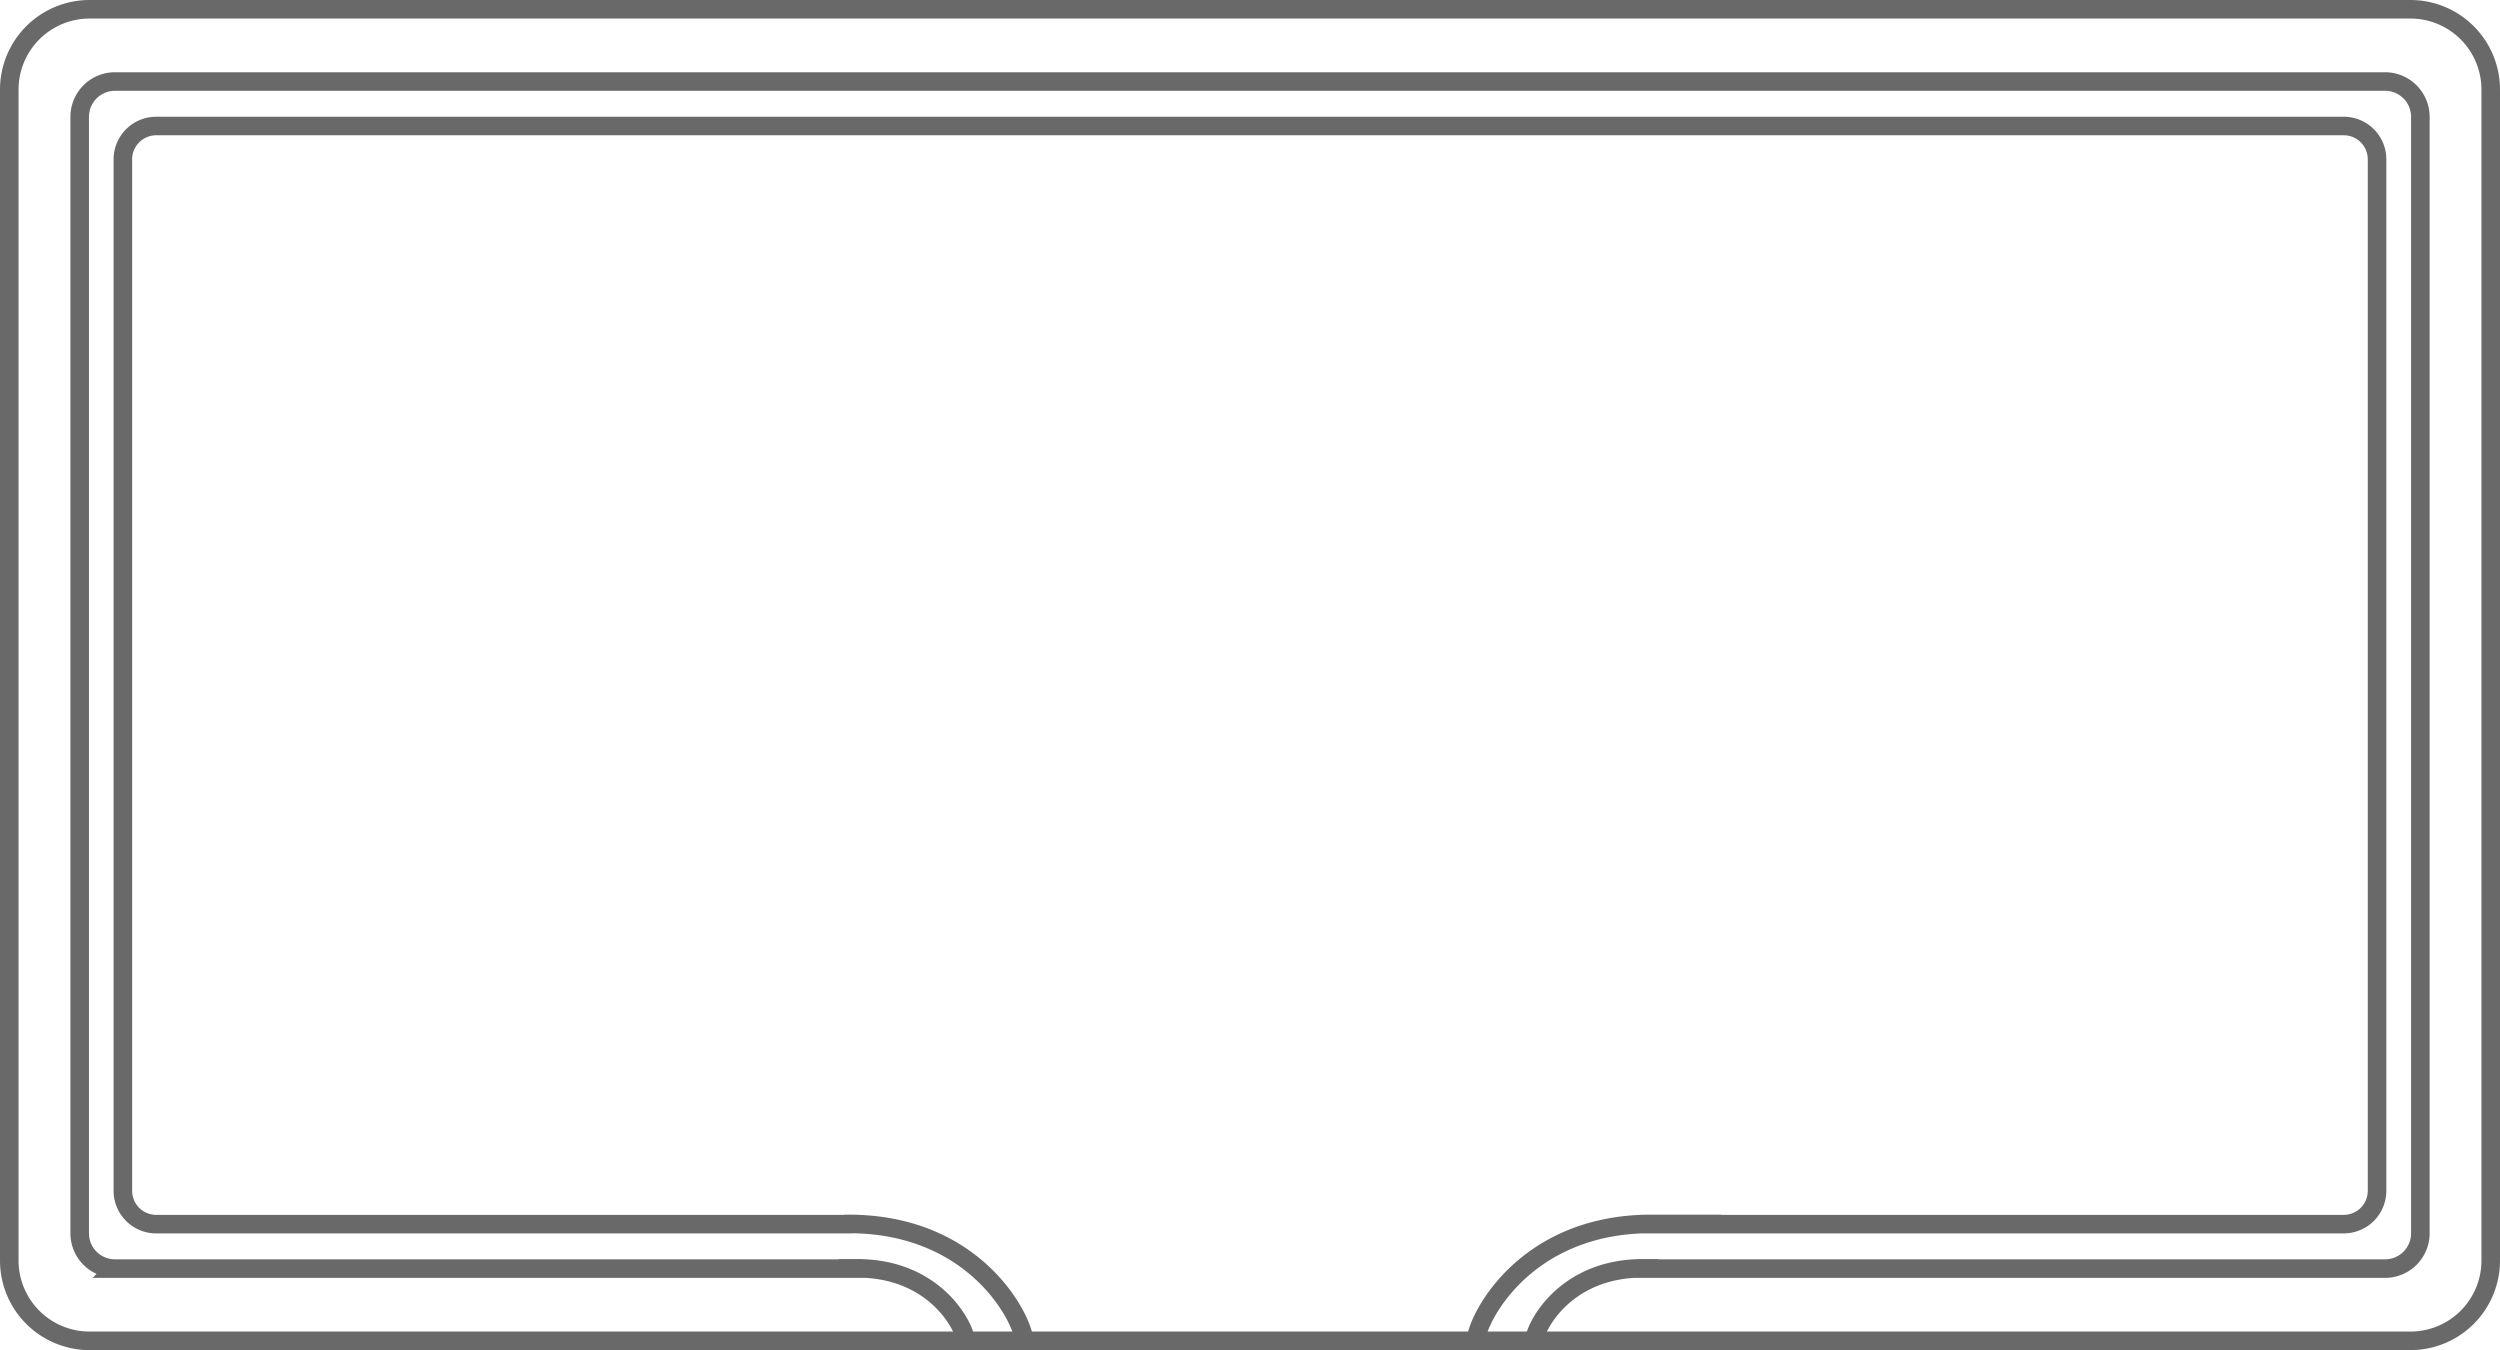
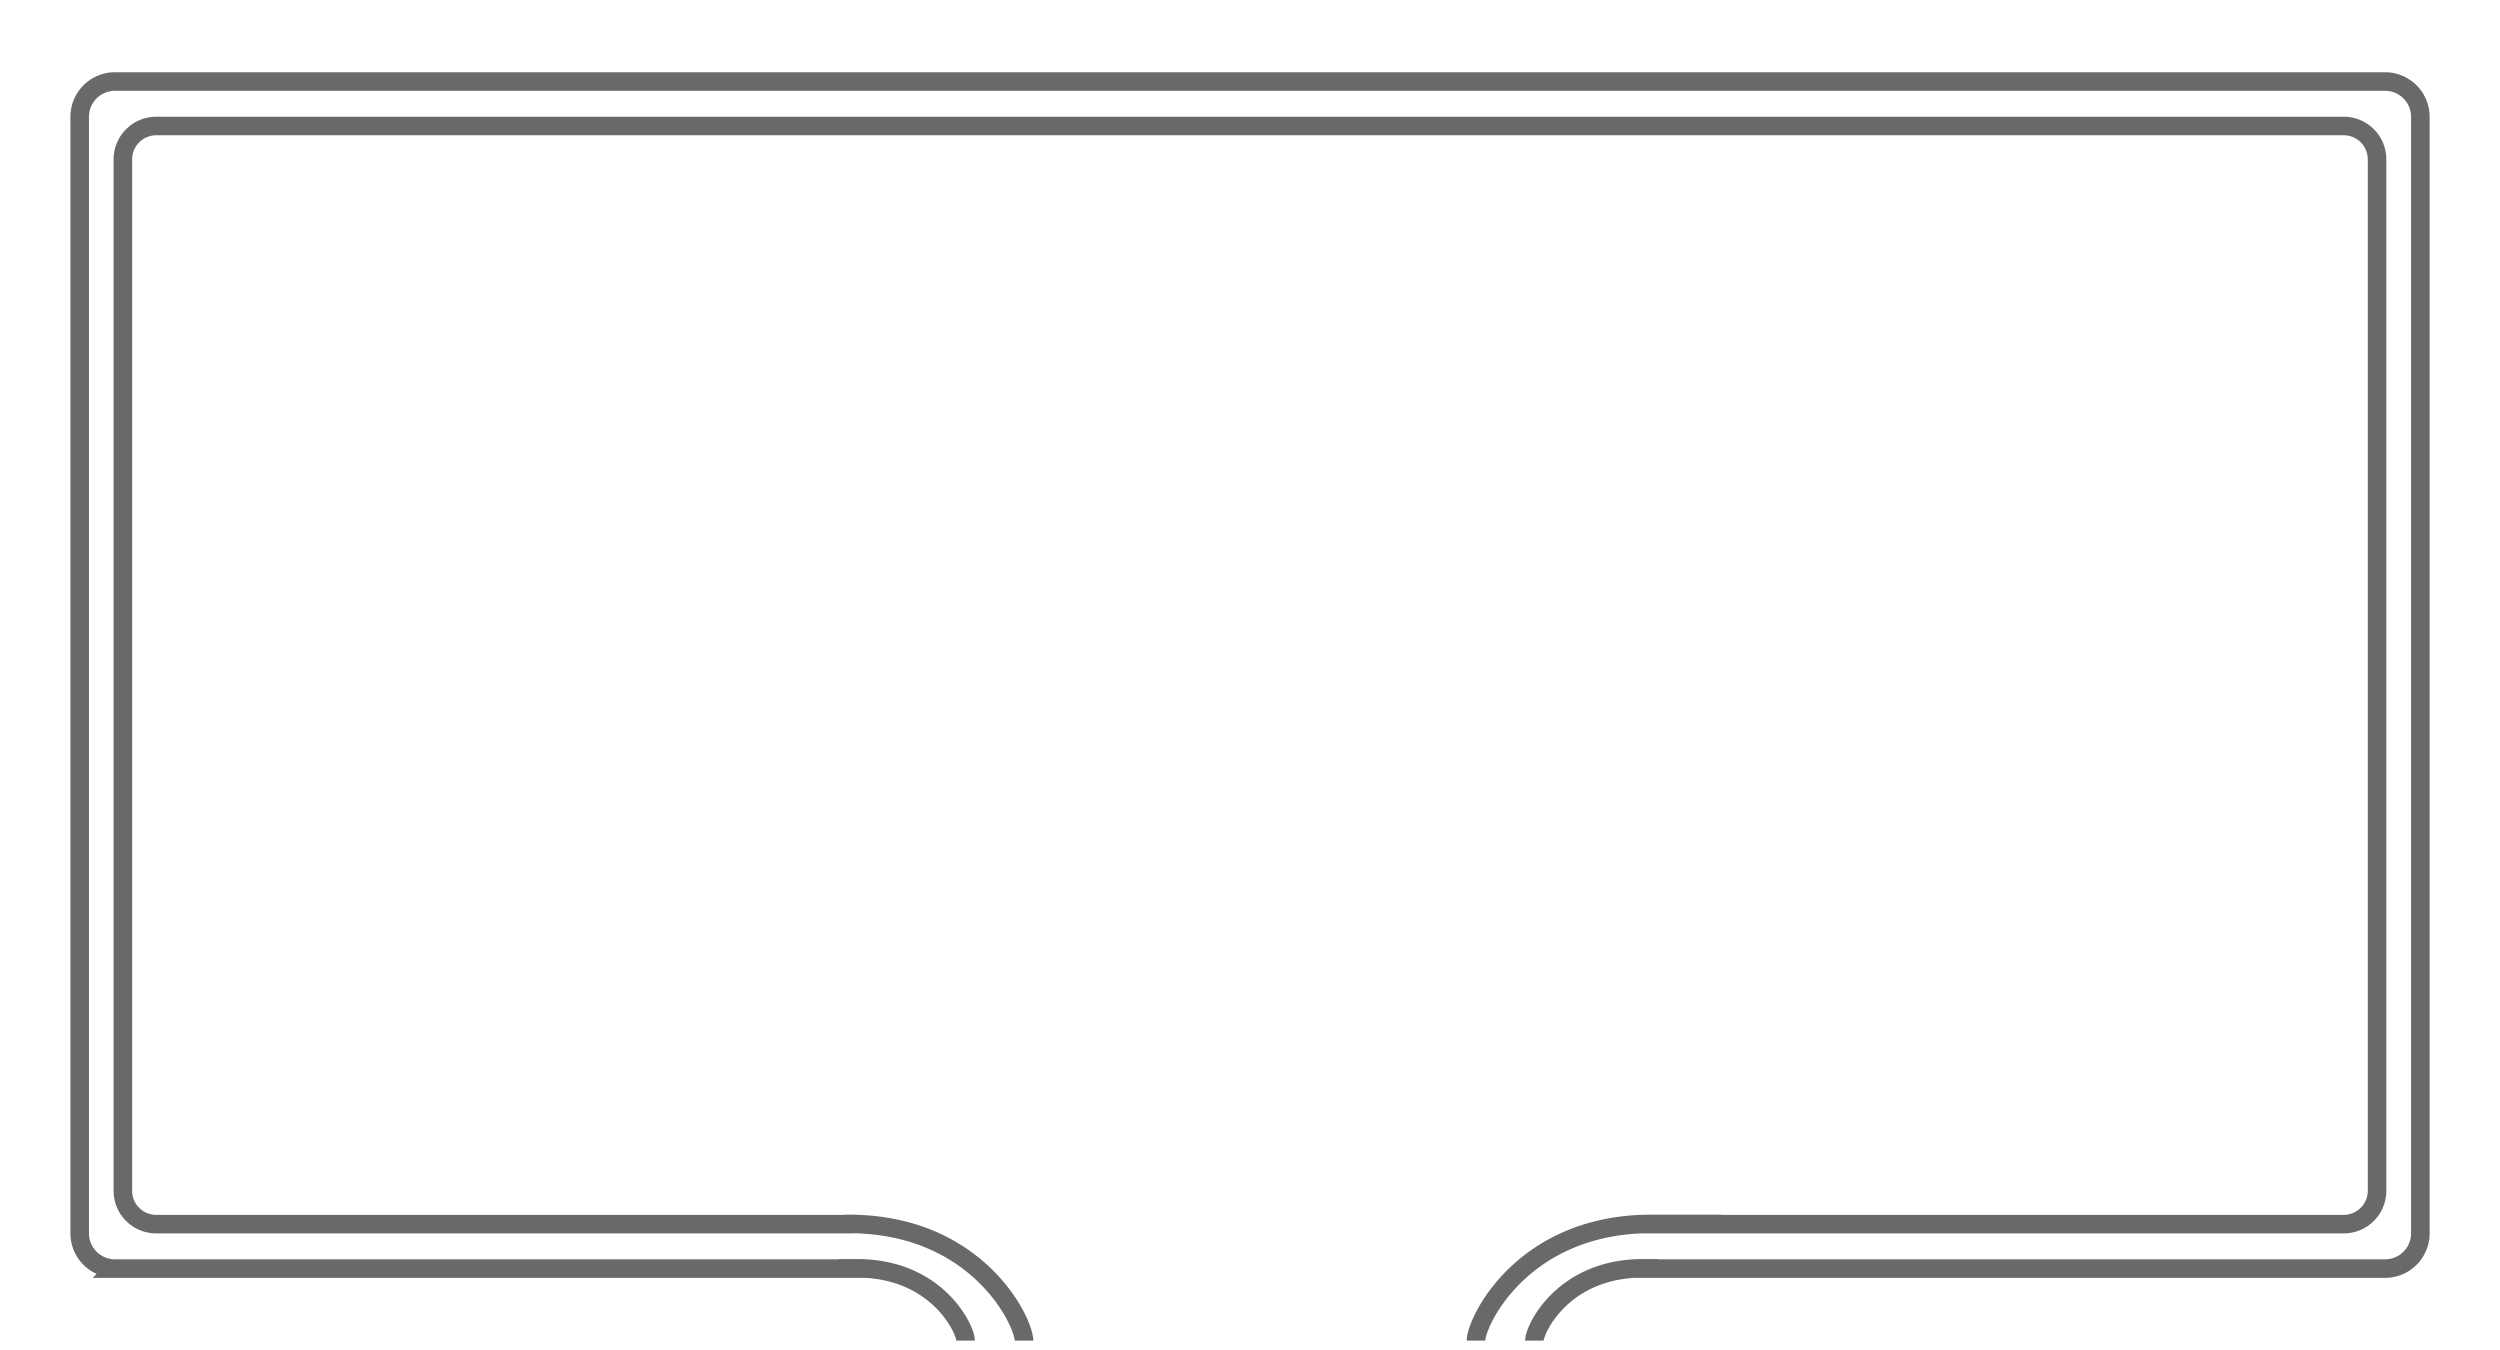
<svg xmlns="http://www.w3.org/2000/svg" width="202.097" height="109.142" viewBox="0 0 202.097 109.142">
  <g id="Сгруппировать_651" data-name="Сгруппировать 651" transform="translate(-1194.25 -365.25)">
    <g id="Сгруппировать_637" data-name="Сгруппировать 637" transform="translate(1195 366)">
      <g id="Сгруппировать_632" data-name="Сгруппировать 632" transform="translate(0)">
-         <path id="Контур_447" data-name="Контур 447" d="M1513.072,457.117v-94.66a6.492,6.492,0,0,1,6.492-6.491h187.614a6.491,6.491,0,0,1,6.491,6.491v94.66a6.491,6.491,0,0,1-6.491,6.491H1519.564A6.492,6.492,0,0,1,1513.072,457.117Z" transform="translate(-1513.072 -355.966)" fill="none" stroke="#696969" stroke-miterlimit="10" stroke-width="1.5" />
-       </g>
+         </g>
      <g id="Сгруппировать_634" data-name="Сгруппировать 634" transform="translate(5.691 5.84)">
        <g id="Сгруппировать_633" data-name="Сгруппировать 633">
          <path id="Контур_448" data-name="Контур 448" d="M1594.052,462.511c0-1.492-3.729-9.431-14.169-9.431l-.014.016H1523.9a2.694,2.694,0,0,1-2.695-2.694V367.019a2.7,2.7,0,0,1,2.695-2.695h176.837a2.694,2.694,0,0,1,2.694,2.695V450.4a2.693,2.693,0,0,1-2.694,2.694H1644.7l.06-.016c-10.44,0-14.168,7.939-14.168,9.431" transform="translate(-1517.714 -360.728)" fill="none" stroke="#696969" stroke-miterlimit="10" stroke-width="1.5" />
          <path id="Контур_449" data-name="Контур 449" d="M1589.728,462.921c0-.925-2.31-5.842-8.776-5.842l.017.023h-60a2.854,2.854,0,0,1-2.855-2.854V363.993a2.854,2.854,0,0,1,2.855-2.854h183.507a2.854,2.854,0,0,1,2.854,2.854v90.255a2.854,2.854,0,0,1-2.854,2.854h-60l.012-.023c-6.467,0-8.776,4.918-8.776,5.842" transform="translate(-1518.113 -361.139)" fill="none" stroke="#696969" stroke-miterlimit="10" stroke-width="1.5" />
        </g>
      </g>
    </g>
  </g>
</svg>